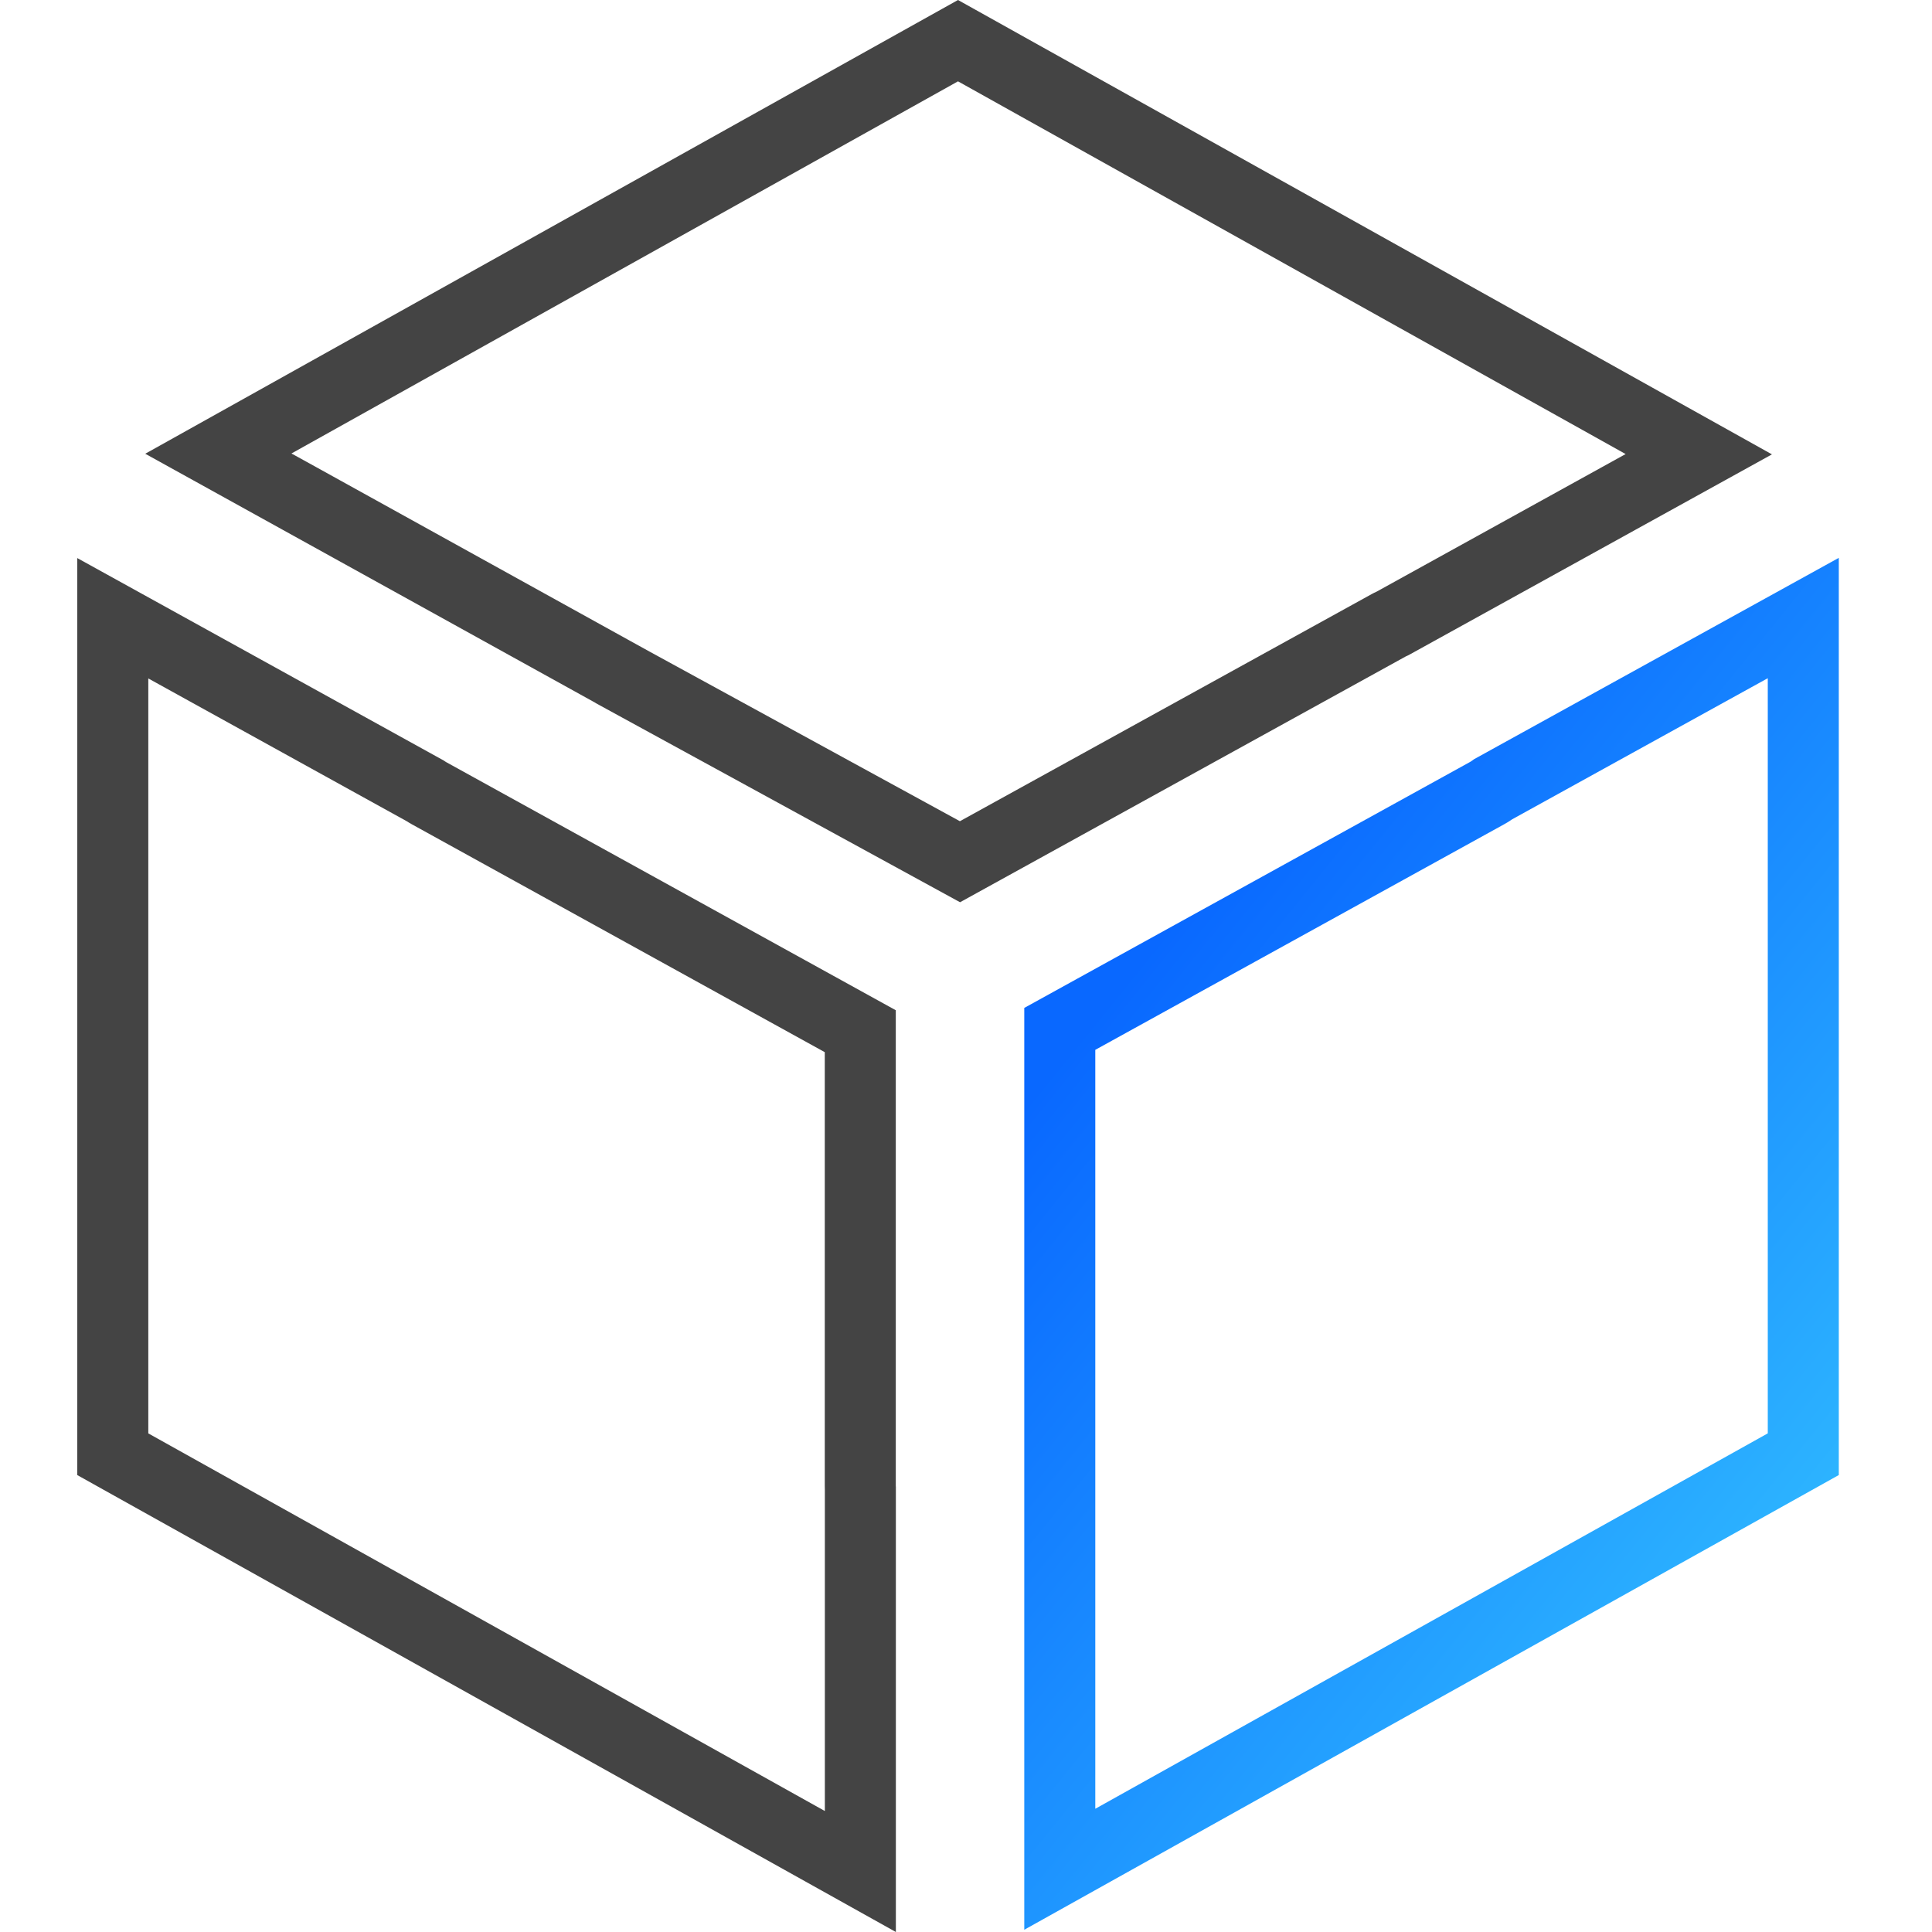
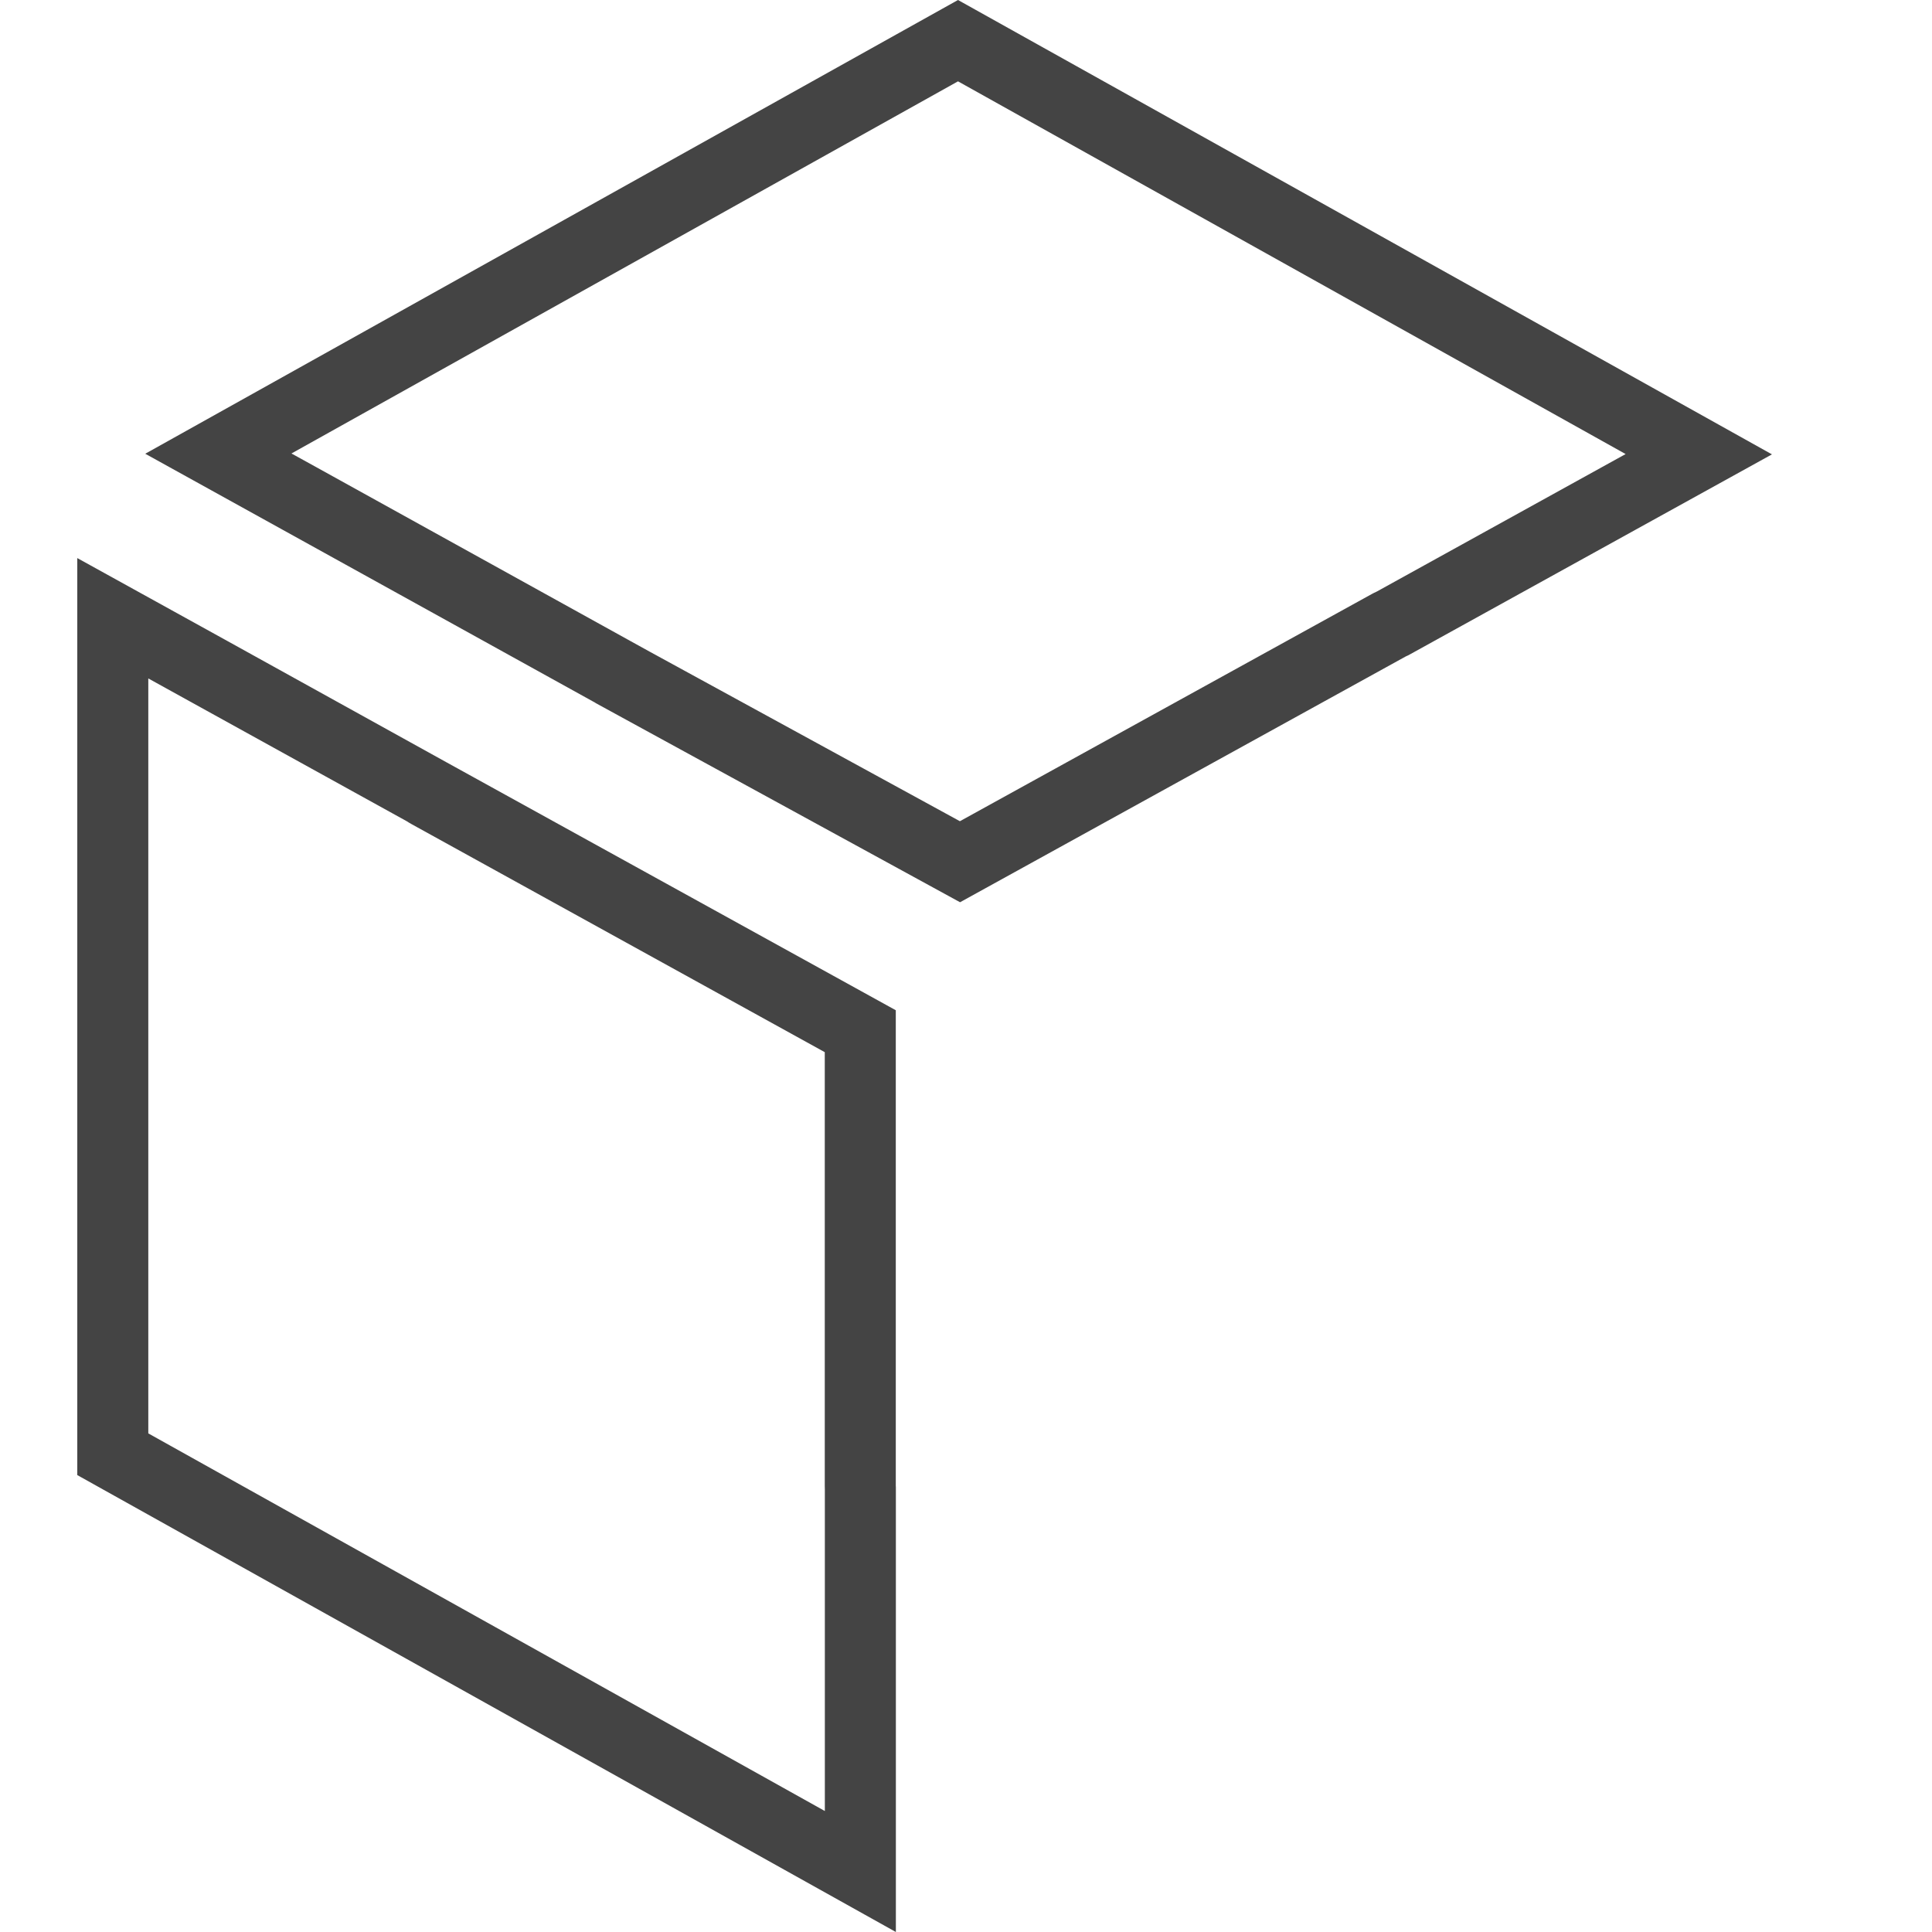
<svg xmlns="http://www.w3.org/2000/svg" width="50" height="50" viewBox="0 0 50 50">
  <defs>
    <linearGradient id="功能管理-a" x1="20.231%" x2="71.845%" y1="24.97%" y2="94.92%">
      <stop offset="0%" stop-color="#0968FF" />
      <stop offset="100%" stop-color="#2FB9FF" />
    </linearGradient>
  </defs>
  <g fill="none" fill-rule="evenodd" transform="translate(2)">
-     <path fill="#444" d="M0,14.443 L0,38.175 L21.185,50 L21.185,46.341 L21.185,38.479 C21.185,38.473 21.183,38.466 21.183,38.459 L21.183,26.145 L9.549,19.725 C9.528,19.714 9.508,19.698 9.487,19.684 L3.798,16.541 L0,14.443 Z M22.793,0 L1.759,11.743 L5.28,13.691 L13.413,18.191 L13.411,18.193 L22.846,23.35 L34.38,16.989 C34.4,16.977 34.426,16.971 34.446,16.959 L40.332,13.707 L43.858,11.759 L22.793,0 Z M1.838,17.558 L2.909,18.15 L8.524,21.252 C8.561,21.276 8.607,21.305 8.661,21.334 L19.345,27.23 L19.345,38.459 C19.345,38.49 19.346,38.521 19.347,38.552 L19.347,46.341 L19.347,46.869 L1.838,37.096 L1.838,17.558 Z M22.793,2.105 L40.071,11.751 L39.443,12.098 L33.63,15.31 C33.589,15.328 33.542,15.351 33.492,15.379 L22.842,21.253 L14.821,16.869 L14.303,16.583 L6.17,12.082 L5.543,11.736 L22.793,2.105 Z" />
-     <path fill="url(#功能管理-a)" d="M45.588,14.437 L45.588,38.174 L24.508,49.942 L24.508,46.278 L24.508,36.633 L24.508,26.149 L24.508,26.146 L24.508,26.085 L36.042,19.721 C36.081,19.701 36.11,19.674 36.147,19.649 L41.788,16.535 L45.588,14.437 Z M43.75,17.552 L42.677,18.144 L37.137,21.202 C37.082,21.24 37.01,21.288 36.922,21.335 L26.346,27.17 L26.346,36.633 L26.346,46.278 L26.346,46.811 L43.75,37.095 L43.75,17.552 Z" />
+     <path fill="#444" d="M0,14.443 L0,38.175 L21.185,50 L21.185,46.341 L21.185,38.479 C21.185,38.473 21.183,38.466 21.183,38.459 L21.183,26.145 L9.549,19.725 L3.798,16.541 L0,14.443 Z M22.793,0 L1.759,11.743 L5.28,13.691 L13.413,18.191 L13.411,18.193 L22.846,23.35 L34.38,16.989 C34.4,16.977 34.426,16.971 34.446,16.959 L40.332,13.707 L43.858,11.759 L22.793,0 Z M1.838,17.558 L2.909,18.15 L8.524,21.252 C8.561,21.276 8.607,21.305 8.661,21.334 L19.345,27.23 L19.345,38.459 C19.345,38.49 19.346,38.521 19.347,38.552 L19.347,46.341 L19.347,46.869 L1.838,37.096 L1.838,17.558 Z M22.793,2.105 L40.071,11.751 L39.443,12.098 L33.63,15.31 C33.589,15.328 33.542,15.351 33.492,15.379 L22.842,21.253 L14.821,16.869 L14.303,16.583 L6.17,12.082 L5.543,11.736 L22.793,2.105 Z" />
  </g>
</svg>